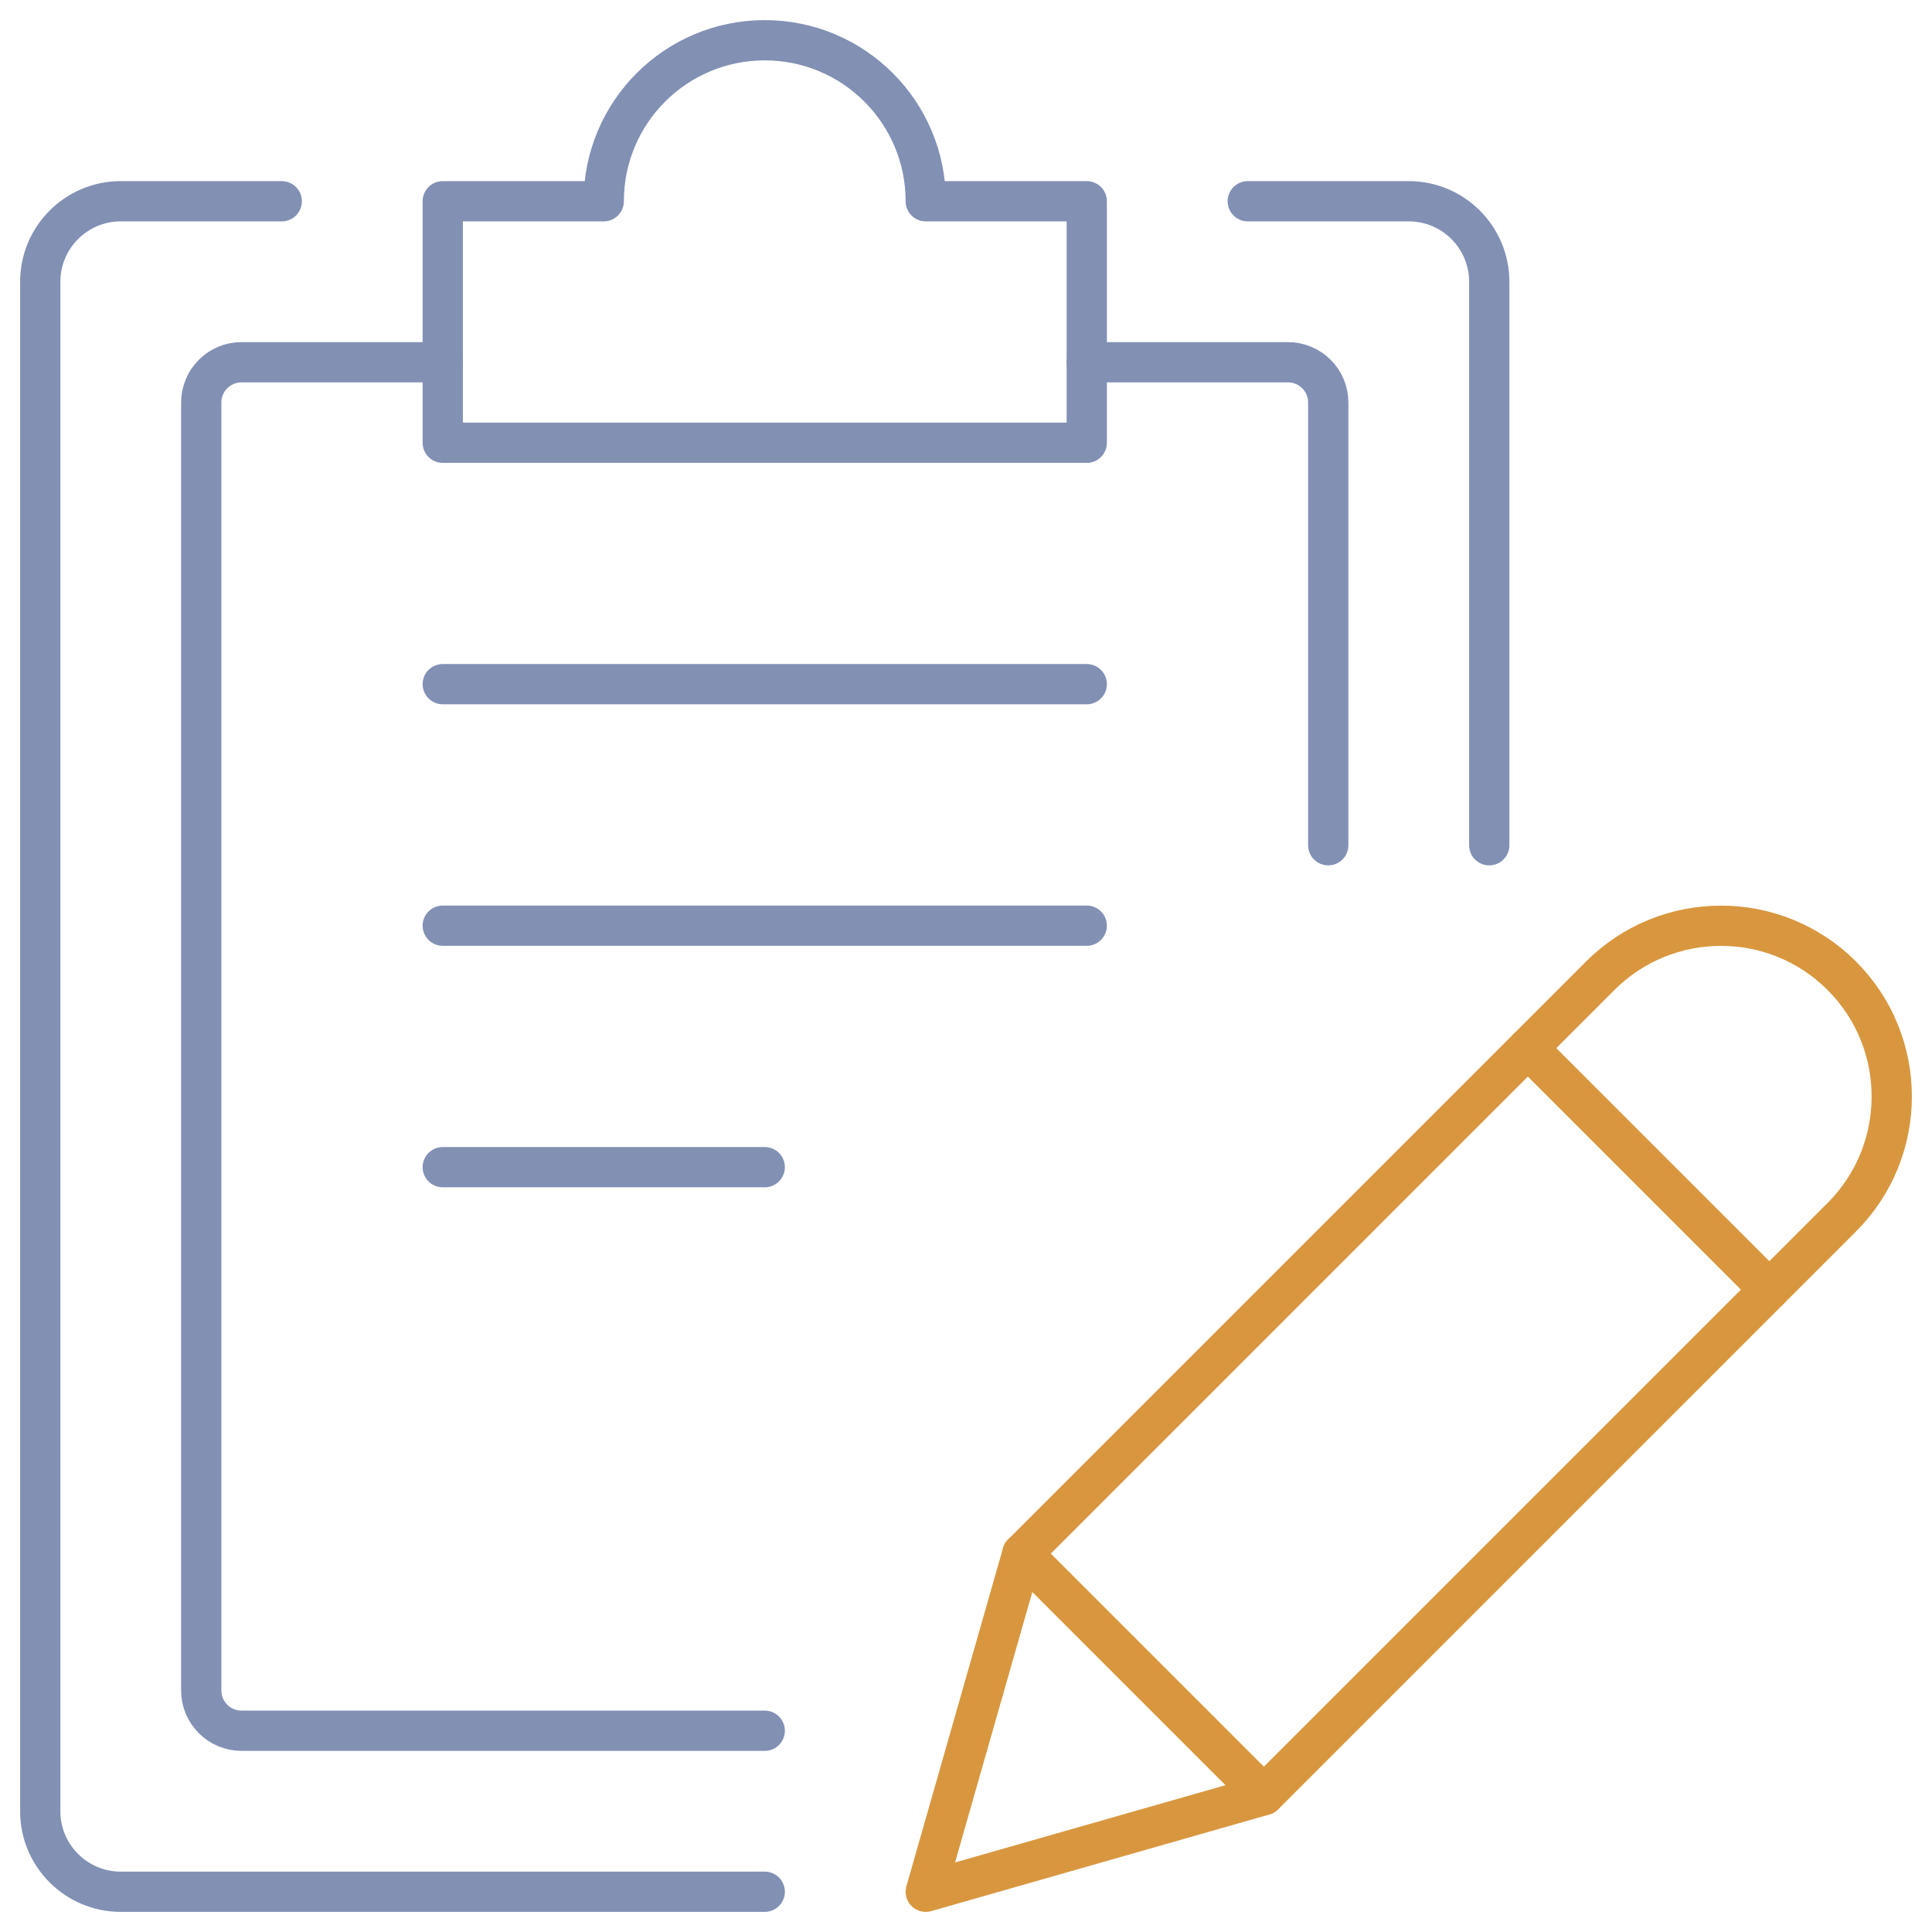
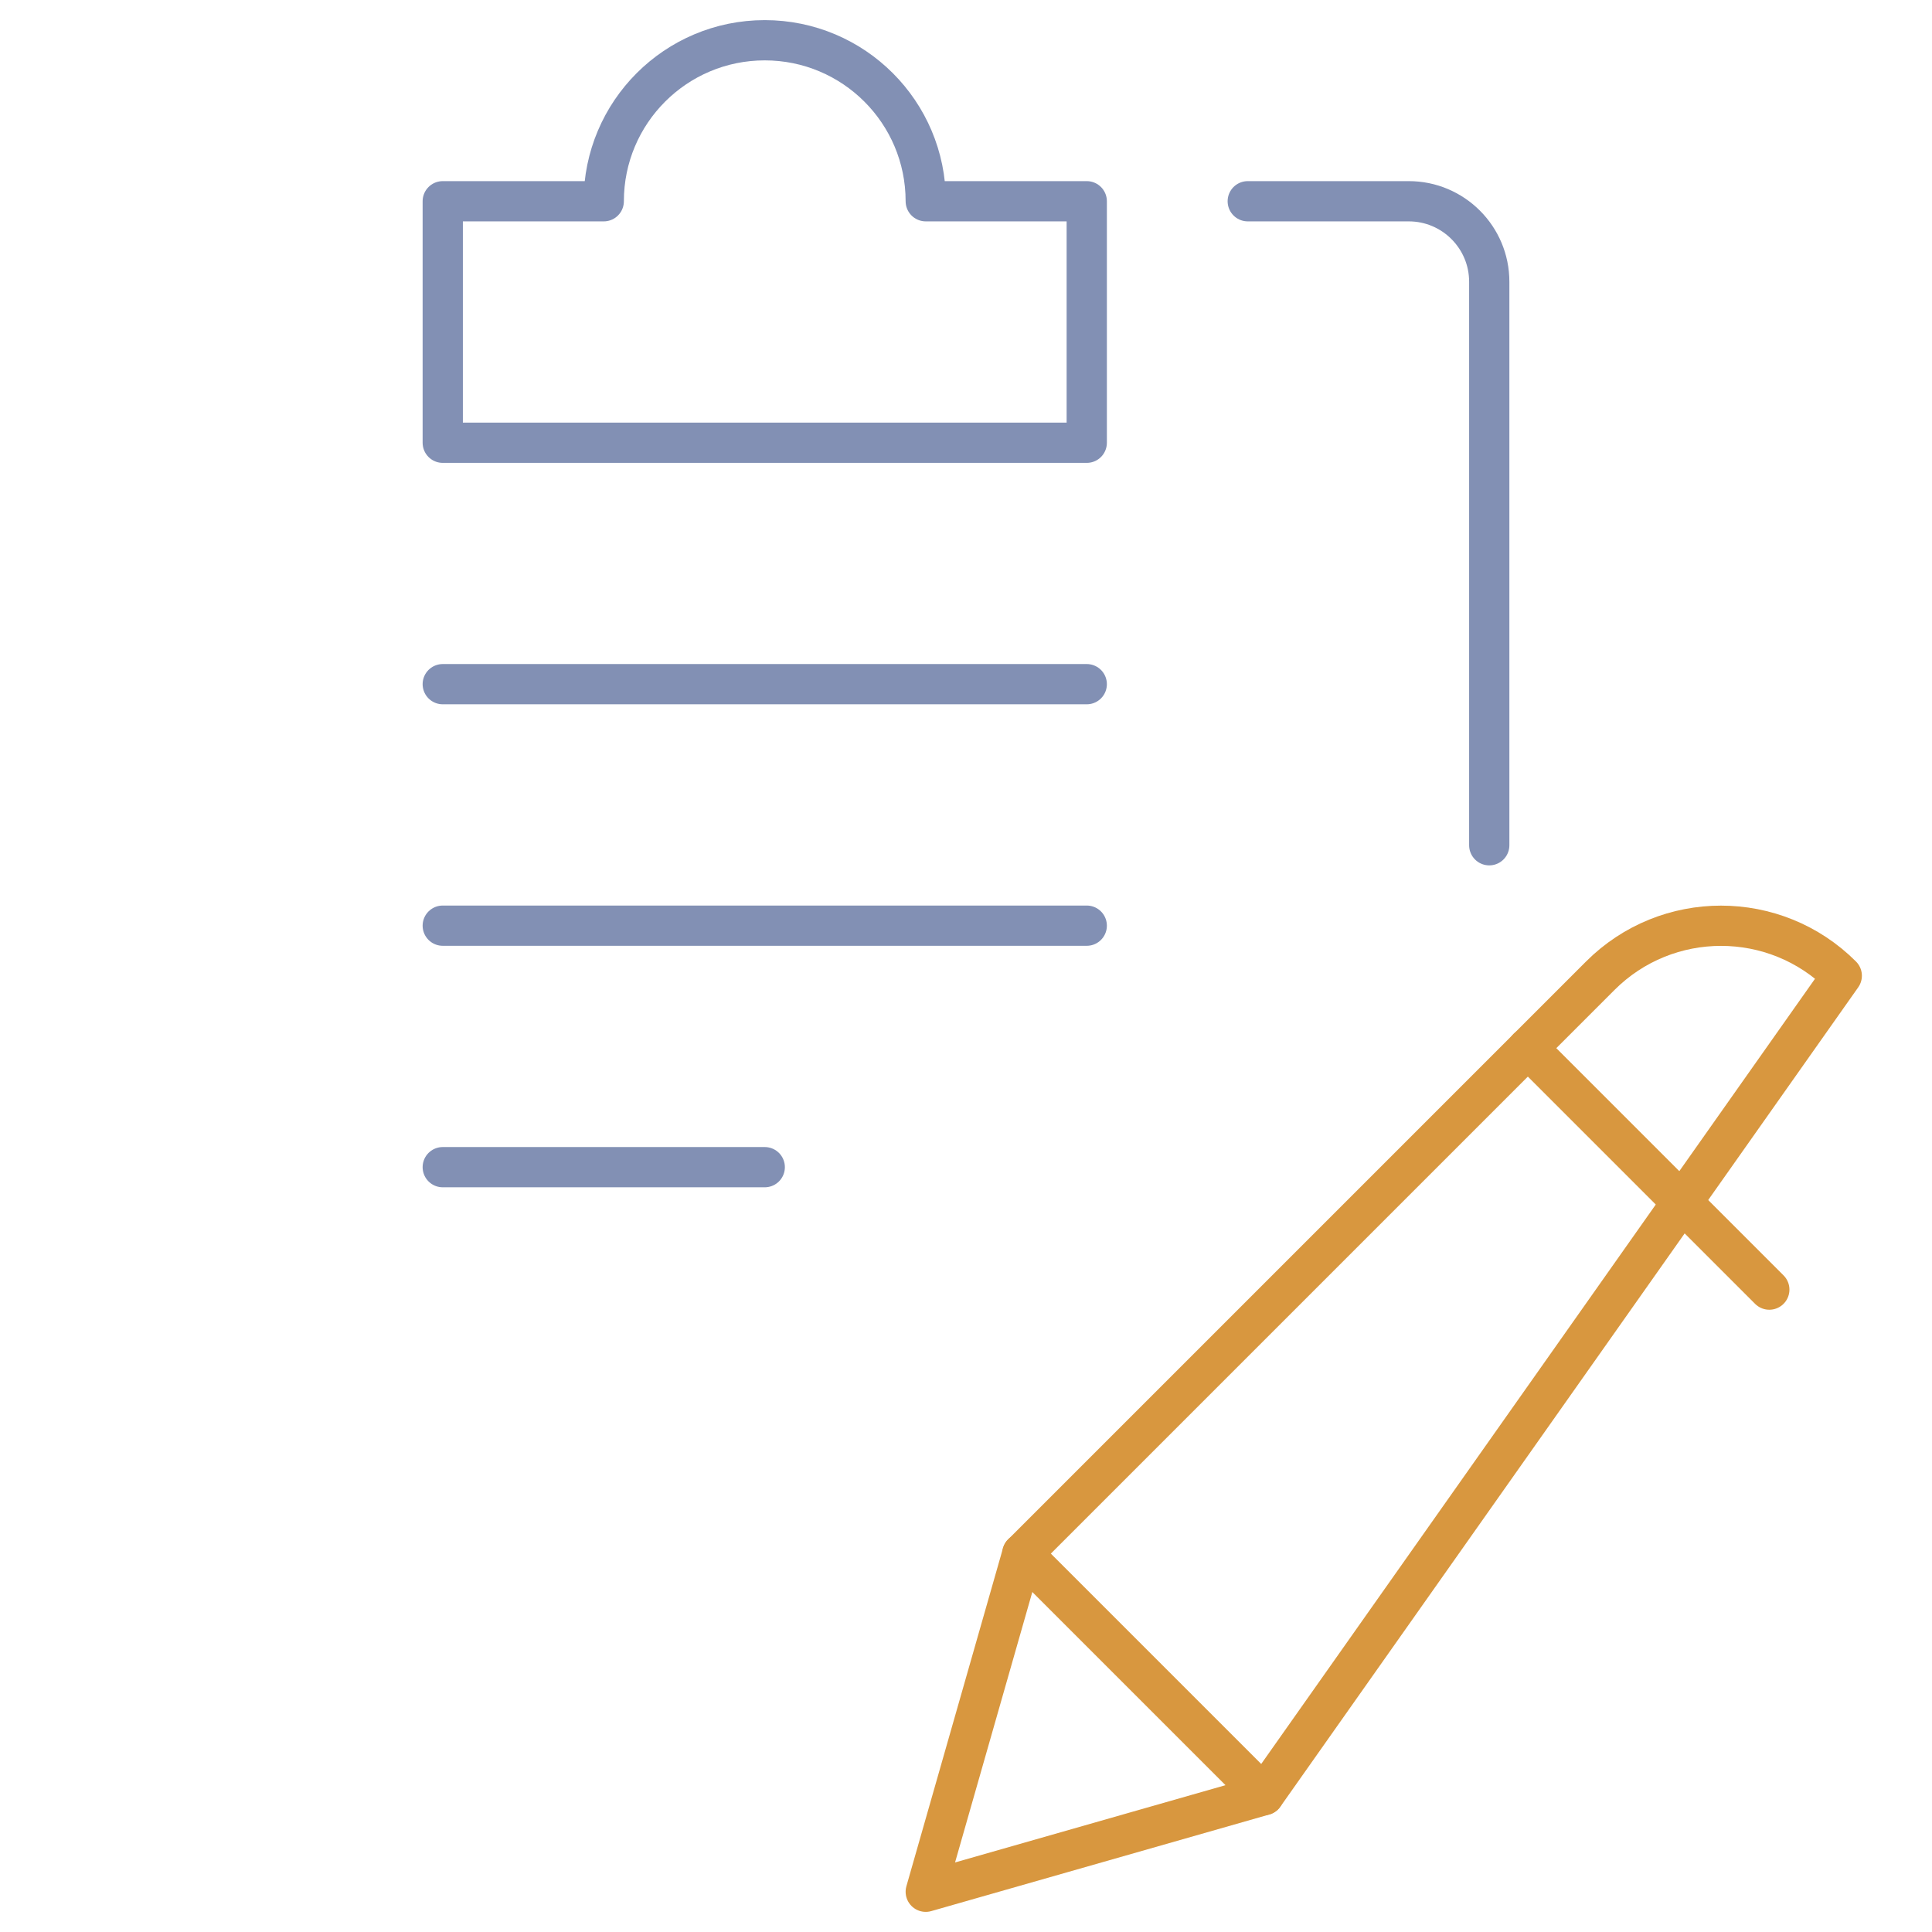
<svg xmlns="http://www.w3.org/2000/svg" width="48" height="48" viewBox="0 0 48 48" fill="none">
-   <path d="M19 47H3C1.896 47 1 46.104 1 45V7C1 5.896 1.896 5 3 5H7" stroke="#8290B4" stroke-linecap="round" stroke-linejoin="round" />
  <path d="M31 5H35C36.104 5 37 5.896 37 7V21" stroke="#8290B4" stroke-linecap="round" stroke-linejoin="round" />
  <path d="M23 5C23 2.79 21.21 1 19 1C16.79 1 15 2.79 15 5H11V11H27V5H23Z" stroke="#8290B4" stroke-linecap="round" stroke-linejoin="round" />
-   <path d="M33 21V10C33 9.448 32.552 9 32 9H27" stroke="#8290B4" stroke-linecap="round" stroke-linejoin="round" />
-   <path d="M11 9H6C5.448 9 5 9.448 5 10V42C5 42.552 5.448 43 6 43H19" stroke="#8290B4" stroke-linecap="round" stroke-linejoin="round" />
  <path d="M11 16.998H27" stroke="#8290B4" stroke-linecap="round" stroke-linejoin="round" />
  <path d="M11 22.998H27" stroke="#8290B4" stroke-linecap="round" stroke-linejoin="round" />
  <path d="M11 28.998H19" stroke="#8290B4" stroke-linecap="round" stroke-linejoin="round" />
-   <path d="M31.4 44.6L23 47L25.4 38.6L39.758 24.242C41.414 22.586 44.102 22.586 45.758 24.242C47.414 25.898 47.414 28.586 45.758 30.242L31.4 44.6Z" stroke="#D8973F" stroke-linecap="round" stroke-linejoin="round" />
+   <path d="M31.4 44.6L23 47L25.4 38.6L39.758 24.242C41.414 22.586 44.102 22.586 45.758 24.242L31.4 44.6Z" stroke="#D8973F" stroke-linecap="round" stroke-linejoin="round" />
  <path d="M37.958 26.04L43.958 32.04" stroke="#D8973F" stroke-linecap="round" stroke-linejoin="round" />
  <path d="M25.4 38.598L31.4 44.598" stroke="#D8973F" stroke-linecap="round" stroke-linejoin="round" />
</svg>